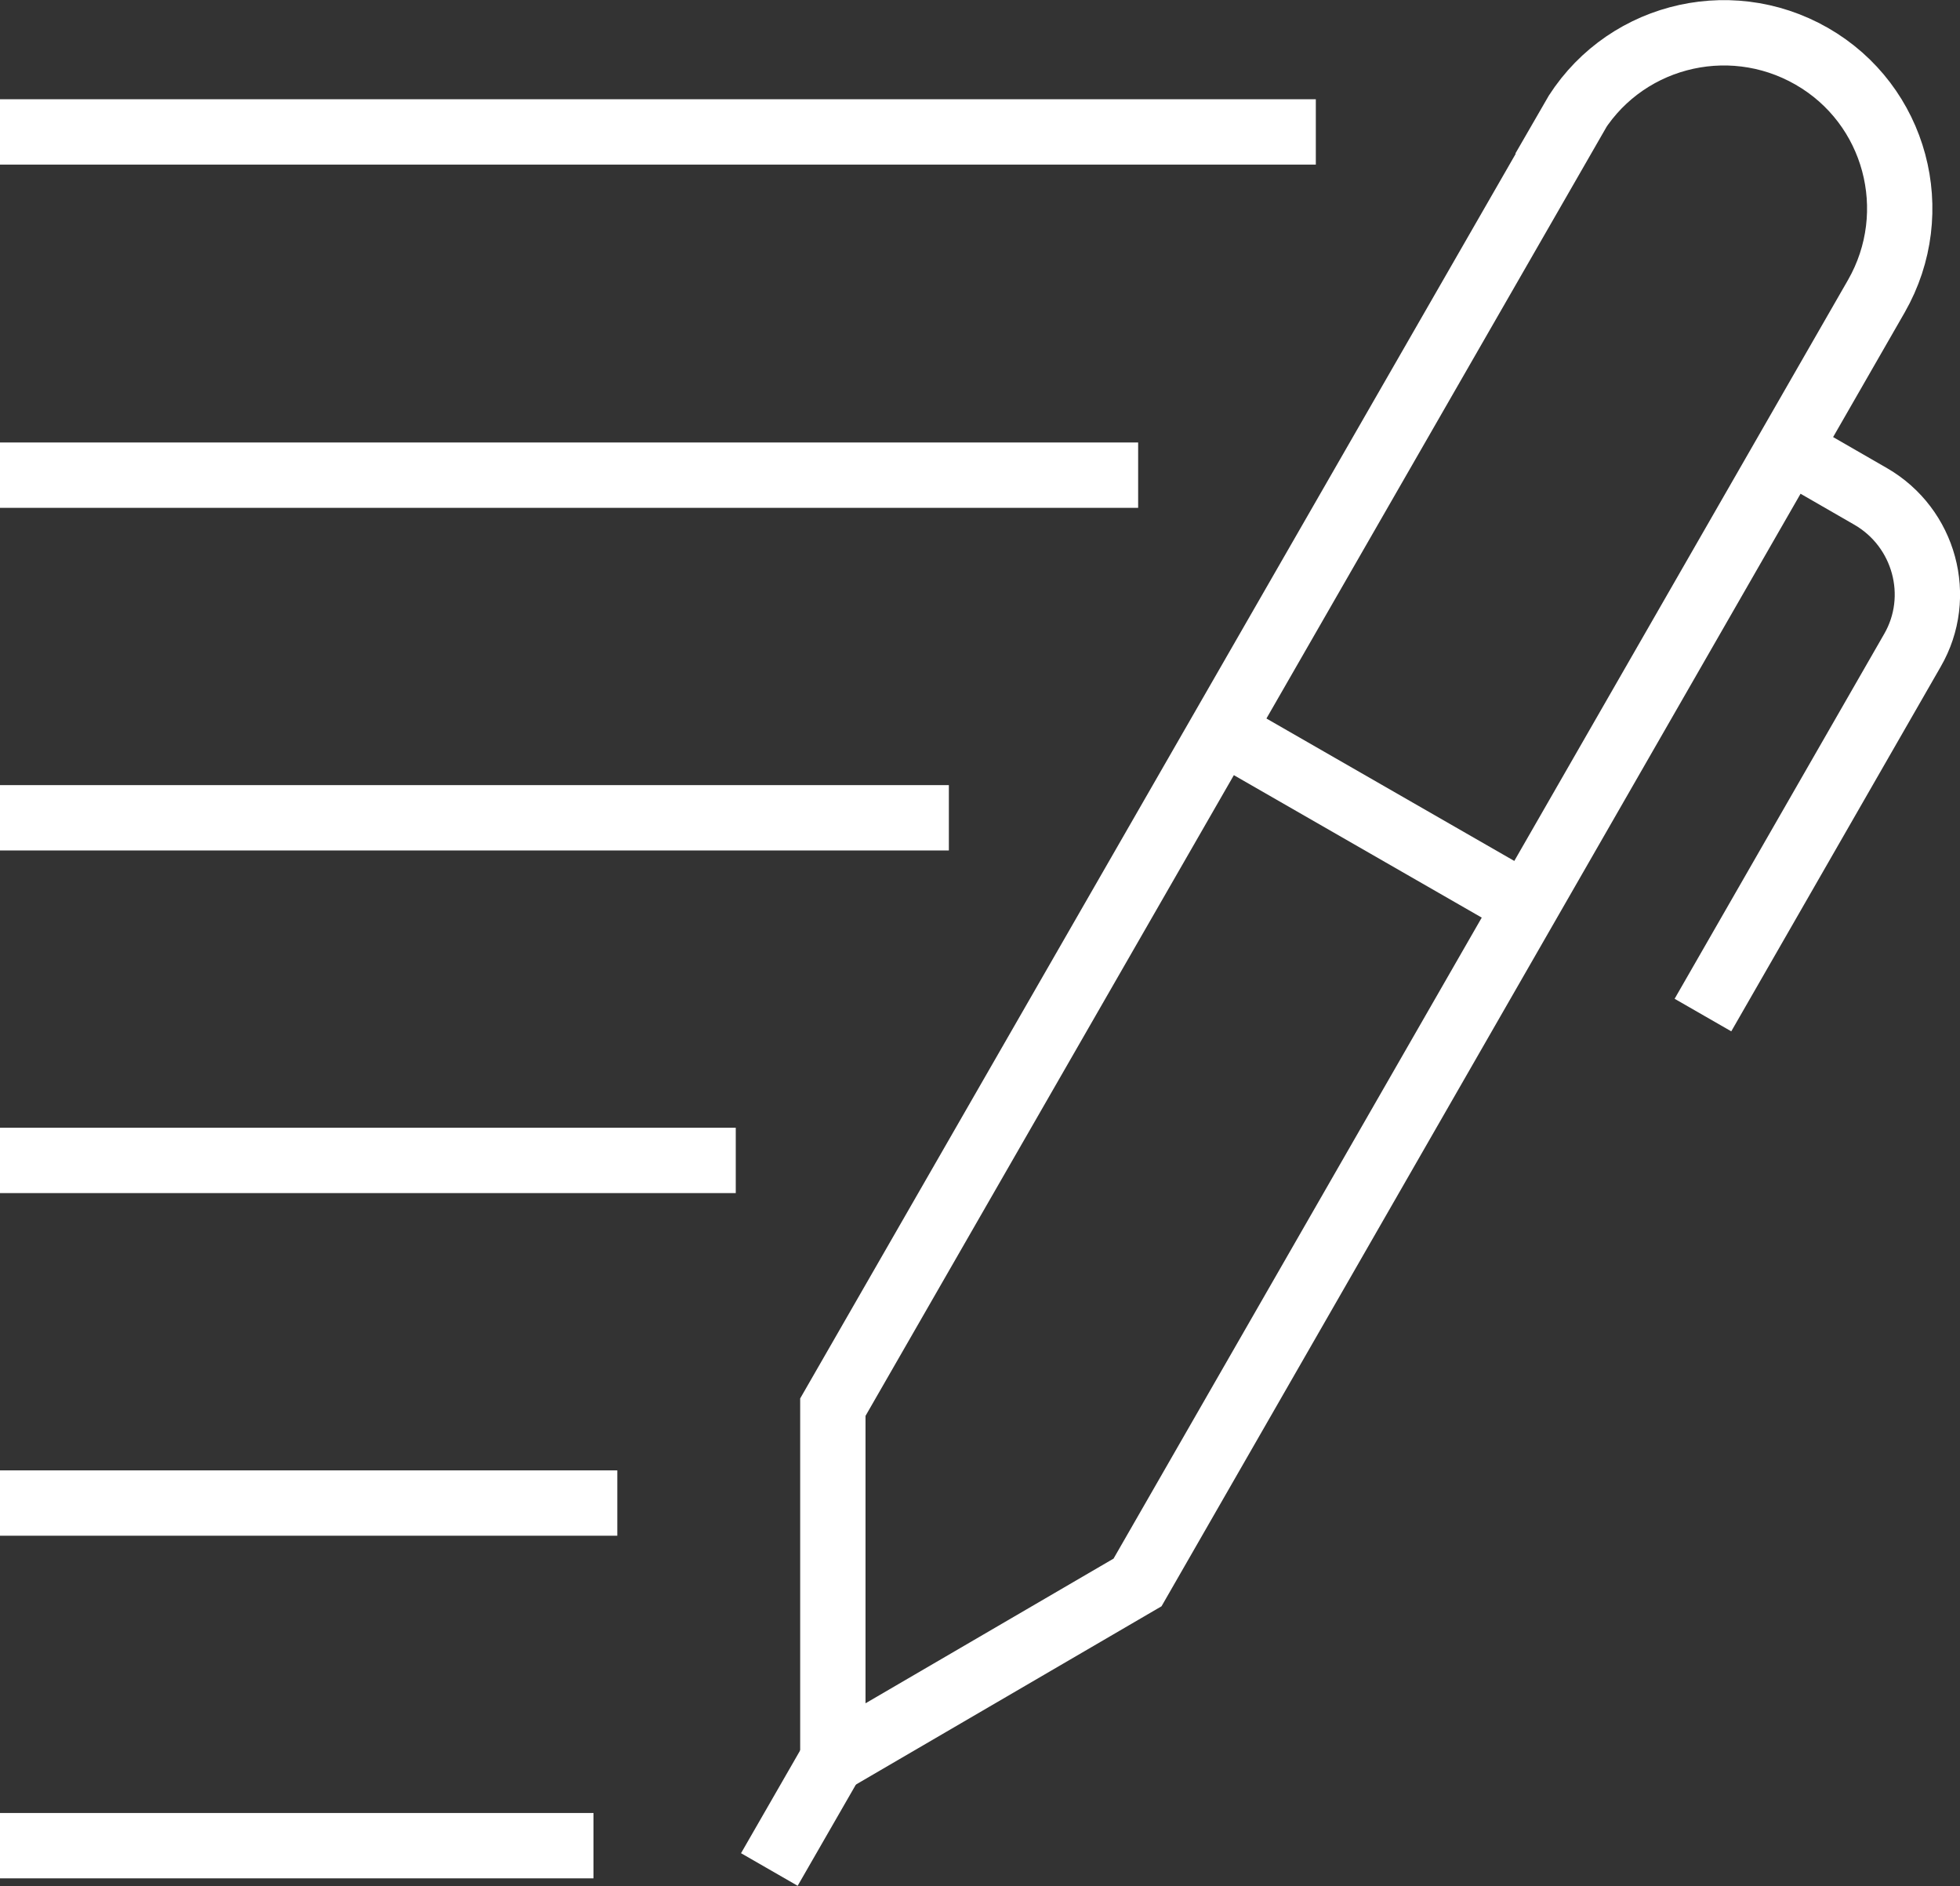
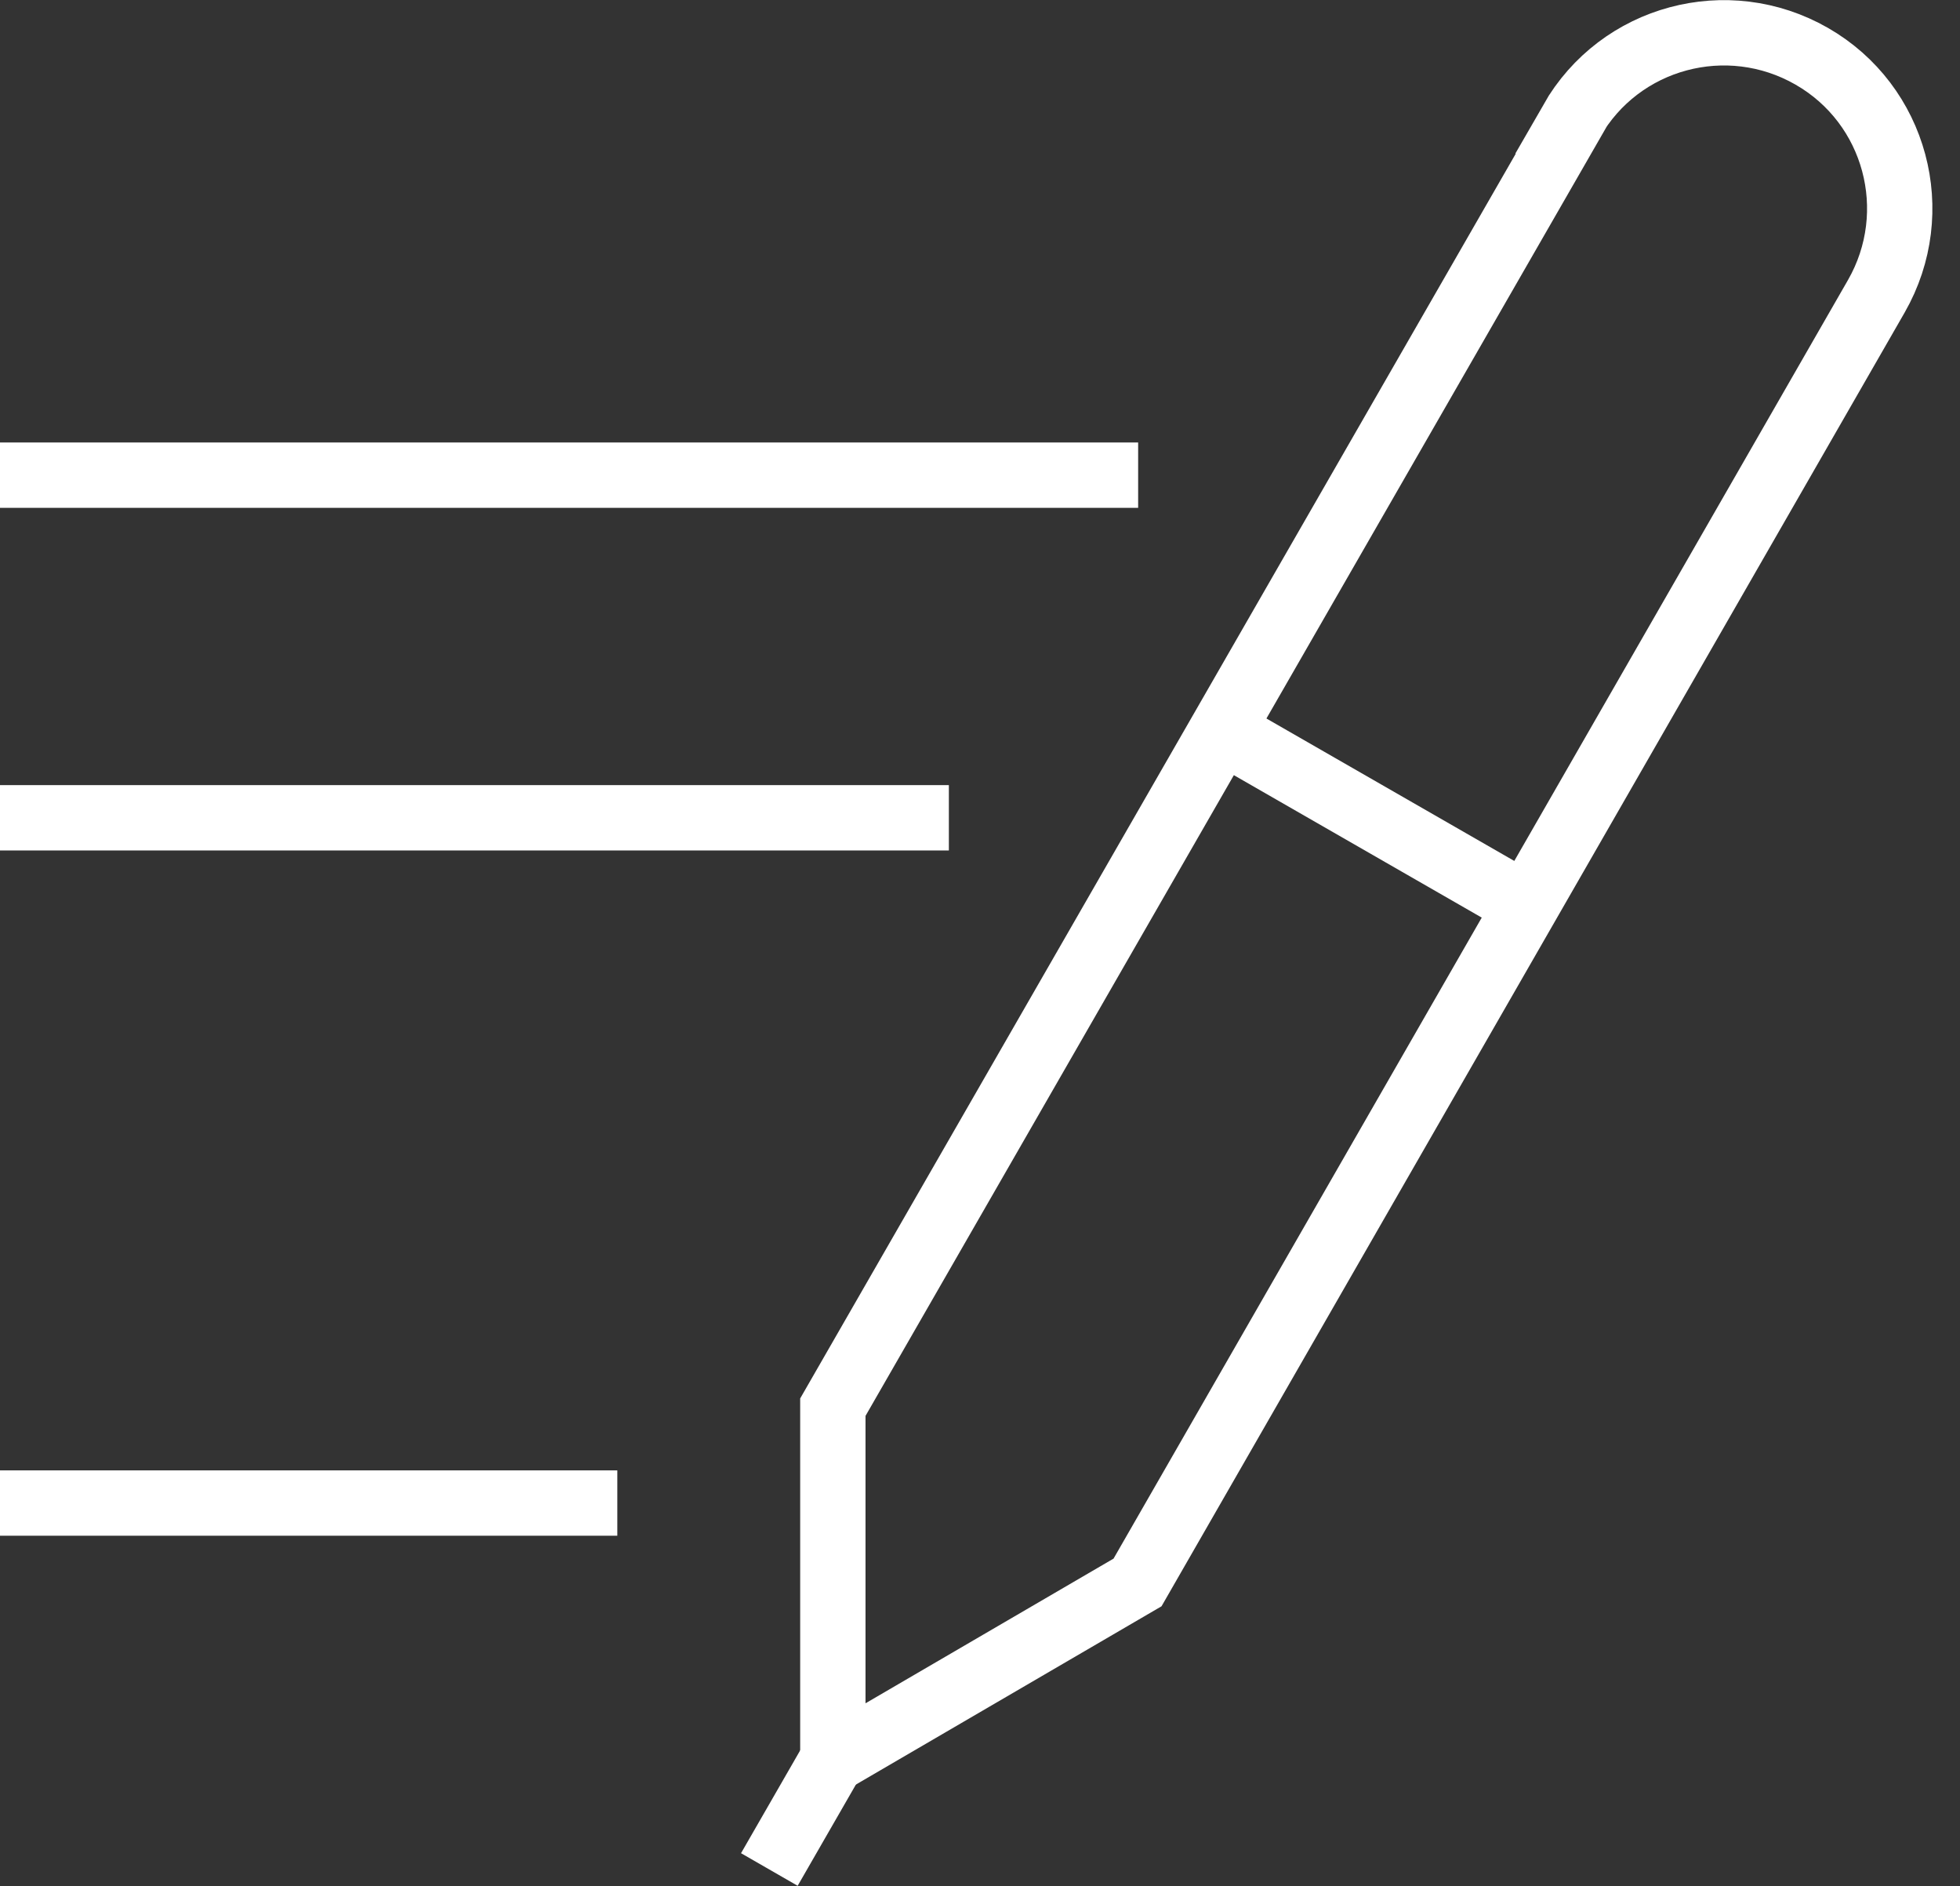
<svg xmlns="http://www.w3.org/2000/svg" id="Warstwa_2" data-name="Warstwa 2" viewBox="0 0 32.1 30.88">
  <rect x="0" y="0" width="32.1" height="30.88" fill="#333333" stroke="none" />
  <defs>
    <style>
      .cls-1 {
        fill: none;
        stroke: #fff;
        stroke-miterlimit: 10;
        stroke-width: 1.07px;
      }
    </style>
  </defs>
  <g id="Warstwa_1-2" data-name="Warstwa 1">
    <g>
      <g>
        <g>
          <g>
            <path class="cls-1" d="M25.75,1.98l-12.11,21.06v5.78s4.99-2.91,4.99-2.91L30.73,4.85c.79-1.38.32-3.14-1.06-3.93h0c-1.38-.79-3.14-.32-3.93,1.06Z" />
-             <path class="cls-1" d="M29.39,7.41l1.25.72c.88.51,1.19,1.64.68,2.52l-3.43,5.97" />
          </g>
          <line class="cls-1" x1="13.63" y1="28.82" x2="12.6" y2="30.61" />
        </g>
        <line class="cls-1" x1="25.09" y1="14.88" x2="19.99" y2="11.95" />
      </g>
-       <line class="cls-1" x1="9.72" y1="30.22" y2="30.22" />
      <line class="cls-1" x1="10.11" y1="24.61" y2="24.61" />
-       <line class="cls-1" x1="12.05" y1="19" y2="19" />
      <line class="cls-1" x1="15.54" y1="13.39" y2="13.39" />
      <line class="cls-1" x1="18.64" y1="7.78" y2="7.78" />
-       <line class="cls-1" x1="21.55" y1="2.16" y2="2.16" />
    </g>
  </g>
</svg>